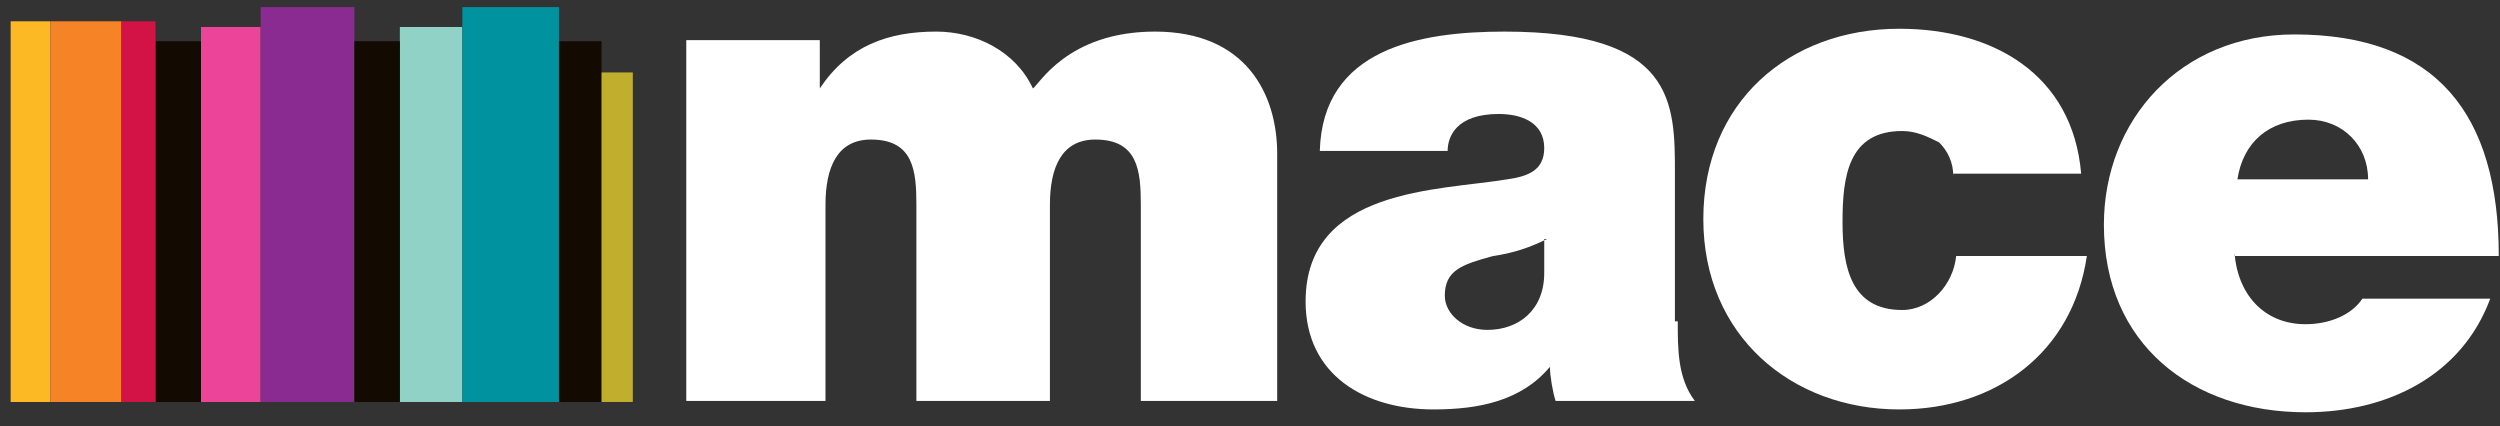
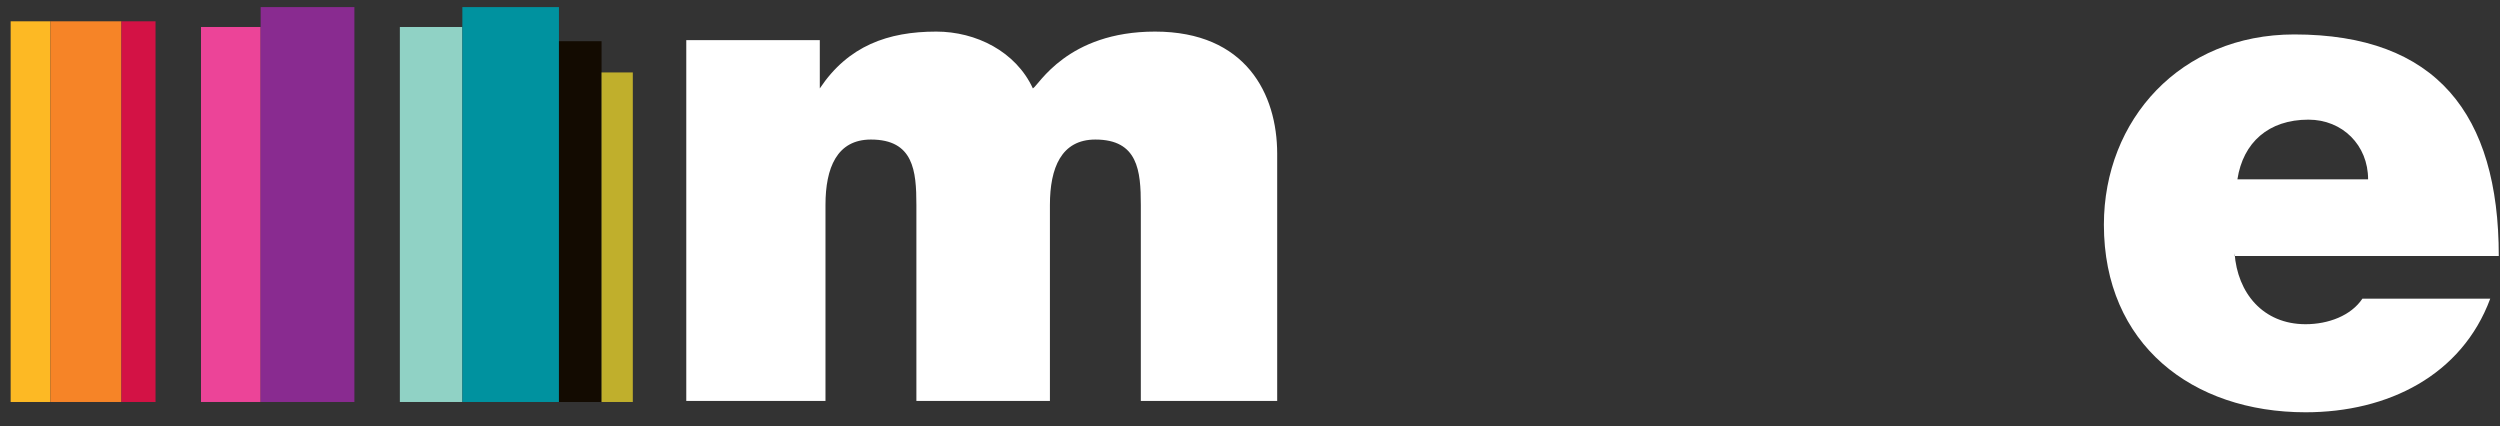
<svg xmlns="http://www.w3.org/2000/svg" version="1.1" id="Layer_1" x="0px" y="0px" viewBox="0 0 88 15" style="enable-background:new 0 0 88 15;" xml:space="preserve">
  <rect x="0" y="0" width="88" height="15" fill="#333333" stroke="none" />
  <style type="text/css">
	.st0{fill-rule:evenodd;clip-rule:evenodd;fill:#EC4498;}
	.st1{fill-rule:evenodd;clip-rule:evenodd;fill:#892B90;}
	.st2{fill-rule:evenodd;clip-rule:evenodd;fill:#130B01;}
	.st3{fill-rule:evenodd;clip-rule:evenodd;fill:#90D2C5;}
	.st4{fill-rule:evenodd;clip-rule:evenodd;fill:#00929F;}
	.st5{fill-rule:evenodd;clip-rule:evenodd;fill:#C0AF2C;}
	.st6{fill-rule:evenodd;clip-rule:evenodd;fill:#FDB924;}
	.st7{fill-rule:evenodd;clip-rule:evenodd;fill:#F68427;}
	.st8{fill-rule:evenodd;clip-rule:evenodd;fill:#D31245;}
	.st9{fill-rule:evenodd;clip-rule:evenodd;fill:#FFFFFF;}
</style>
  <g id="Templates">
    <g id="T1:-Home-Copy-2" transform="translate(-18, -17)">
      <g id="Nav-Bar">
        <g id="Logo">
          <g>
            <g transform="translate(18.375, 17.25)">
              <g id="Mark">
                <polygon id="Fill-1" class="st0" points="6.7,13.9 8.8,13.9 8.8,0.7 6.7,0.7        " />
                <polygon id="Fill-2" class="st1" points="8.8,13.9 12.1,13.9 12.1,0 8.8,0        " />
-                 <polygon id="Fill-3" class="st2" points="5.1,13.9 6.7,13.9 6.7,1.2 5.1,1.2        " />
                <polygon id="Fill-4" class="st3" points="13.7,13.9 15.9,13.9 15.9,0.7 13.7,0.7        " />
                <polygon id="Fill-5" class="st4" points="15.9,13.9 19.3,13.9 19.3,0 15.9,0        " />
-                 <polygon id="Fill-6" class="st2" points="12.1,13.9 13.7,13.9 13.7,1.2 12.1,1.2        " />
                <polygon id="Fill-7" class="st2" points="19.3,13.9 20.8,13.9 20.8,1.2 19.3,1.2        " />
                <polygon id="Fill-8" class="st5" points="20.8,13.9 21.9,13.9 21.9,2.3 20.8,2.3        " />
                <polygon id="Fill-9" class="st6" points="0,13.9 1.4,13.9 1.4,0.5 0,0.5        " />
                <polygon id="Fill-10" class="st7" points="1.4,13.9 3.9,13.9 3.9,0.5 1.4,0.5        " />
                <polygon id="Fill-11" class="st8" points="3.9,13.9 5.1,13.9 5.1,0.5 3.9,0.5        " />
              </g>
              <g id="Mace" transform="translate(23.482, 0.562)">
                <path id="Fill-12" class="st9" d="M0.3,0.6H5v1.7h0c1-1.5,2.4-2,4.1-2c1.4,0,2.8,0.7,3.4,2c0.2-0.1,1.2-2,4.3-2         c3.2,0,4.3,2.2,4.3,4.3v8.7h-4.8V6.4c0-1.2-0.1-2.3-1.6-2.3c-1.2,0-1.6,1-1.6,2.3v6.9H8.4V6.4c0-1.2-0.1-2.3-1.6-2.3         c-1.2,0-1.6,1-1.6,2.3v6.9H0.3V0.6z" />
-                 <path id="Fill-14" class="st9" d="M35.2,10.5c0,1,0,2,0.6,2.8h-4.9c-0.1-0.3-0.2-0.9-0.2-1.2h0c-1,1.2-2.5,1.5-4.1,1.5         c-2.4,0-4.5-1.2-4.5-3.8c0-4,4.7-3.9,7.1-4.3c0.7-0.1,1.3-0.3,1.3-1.1c0-0.9-0.8-1.2-1.6-1.2c-1.5,0-1.8,0.8-1.8,1.3h-4.5         c0.1-3.6,3.5-4.2,6.5-4.2c6,0,6,2.5,6,5V10.5z M30.6,7.6c-0.6,0.3-1.2,0.5-1.9,0.6C27.6,8.5,27,8.7,27,9.6         c0,0.6,0.6,1.2,1.5,1.2c1.1,0,2-0.7,2-2V7.6z" />
-                 <path id="Fill-16" class="st9" d="M44.9,5.4c0-0.5-0.2-0.9-0.5-1.2C44,4,43.6,3.8,43.1,3.8C41.2,3.8,41,5.4,41,7         s0.3,3.1,2.1,3.1c1,0,1.8-0.9,1.9-1.9h4.6c-0.5,3.4-3.2,5.4-6.6,5.4c-3.8,0-6.9-2.6-6.9-6.7s3-6.7,6.9-6.7         c3.3,0,6.1,1.6,6.4,5.1H44.9z" />
-                 <path id="Fill-18" class="st9" d="M54.8,8.1c0.1,1.4,1,2.5,2.5,2.5c0.8,0,1.6-0.3,2-0.9h4.5c-1,2.7-3.6,4-6.5,4         c-4,0-7.1-2.4-7.1-6.6c0-3.7,2.7-6.7,6.7-6.7c5,0,7.2,2.8,7.2,7.8H54.8z M59.5,5.5c0-1.2-0.9-2.1-2.1-2.1         c-1.4,0-2.3,0.8-2.5,2.1H59.5z" />
+                 <path id="Fill-18" class="st9" d="M54.8,8.1c0.1,1.4,1,2.5,2.5,2.5c0.8,0,1.6-0.3,2-0.9h4.5c-1,2.7-3.6,4-6.5,4         c-4,0-7.1-2.4-7.1-6.6c0-3.7,2.7-6.7,6.7-6.7c5,0,7.2,2.8,7.2,7.8H54.8z M59.5,5.5c0-1.2-0.9-2.1-2.1-2.1         c-1.4,0-2.3,0.8-2.5,2.1z" />
              </g>
            </g>
          </g>
        </g>
      </g>
    </g>
  </g>
</svg>